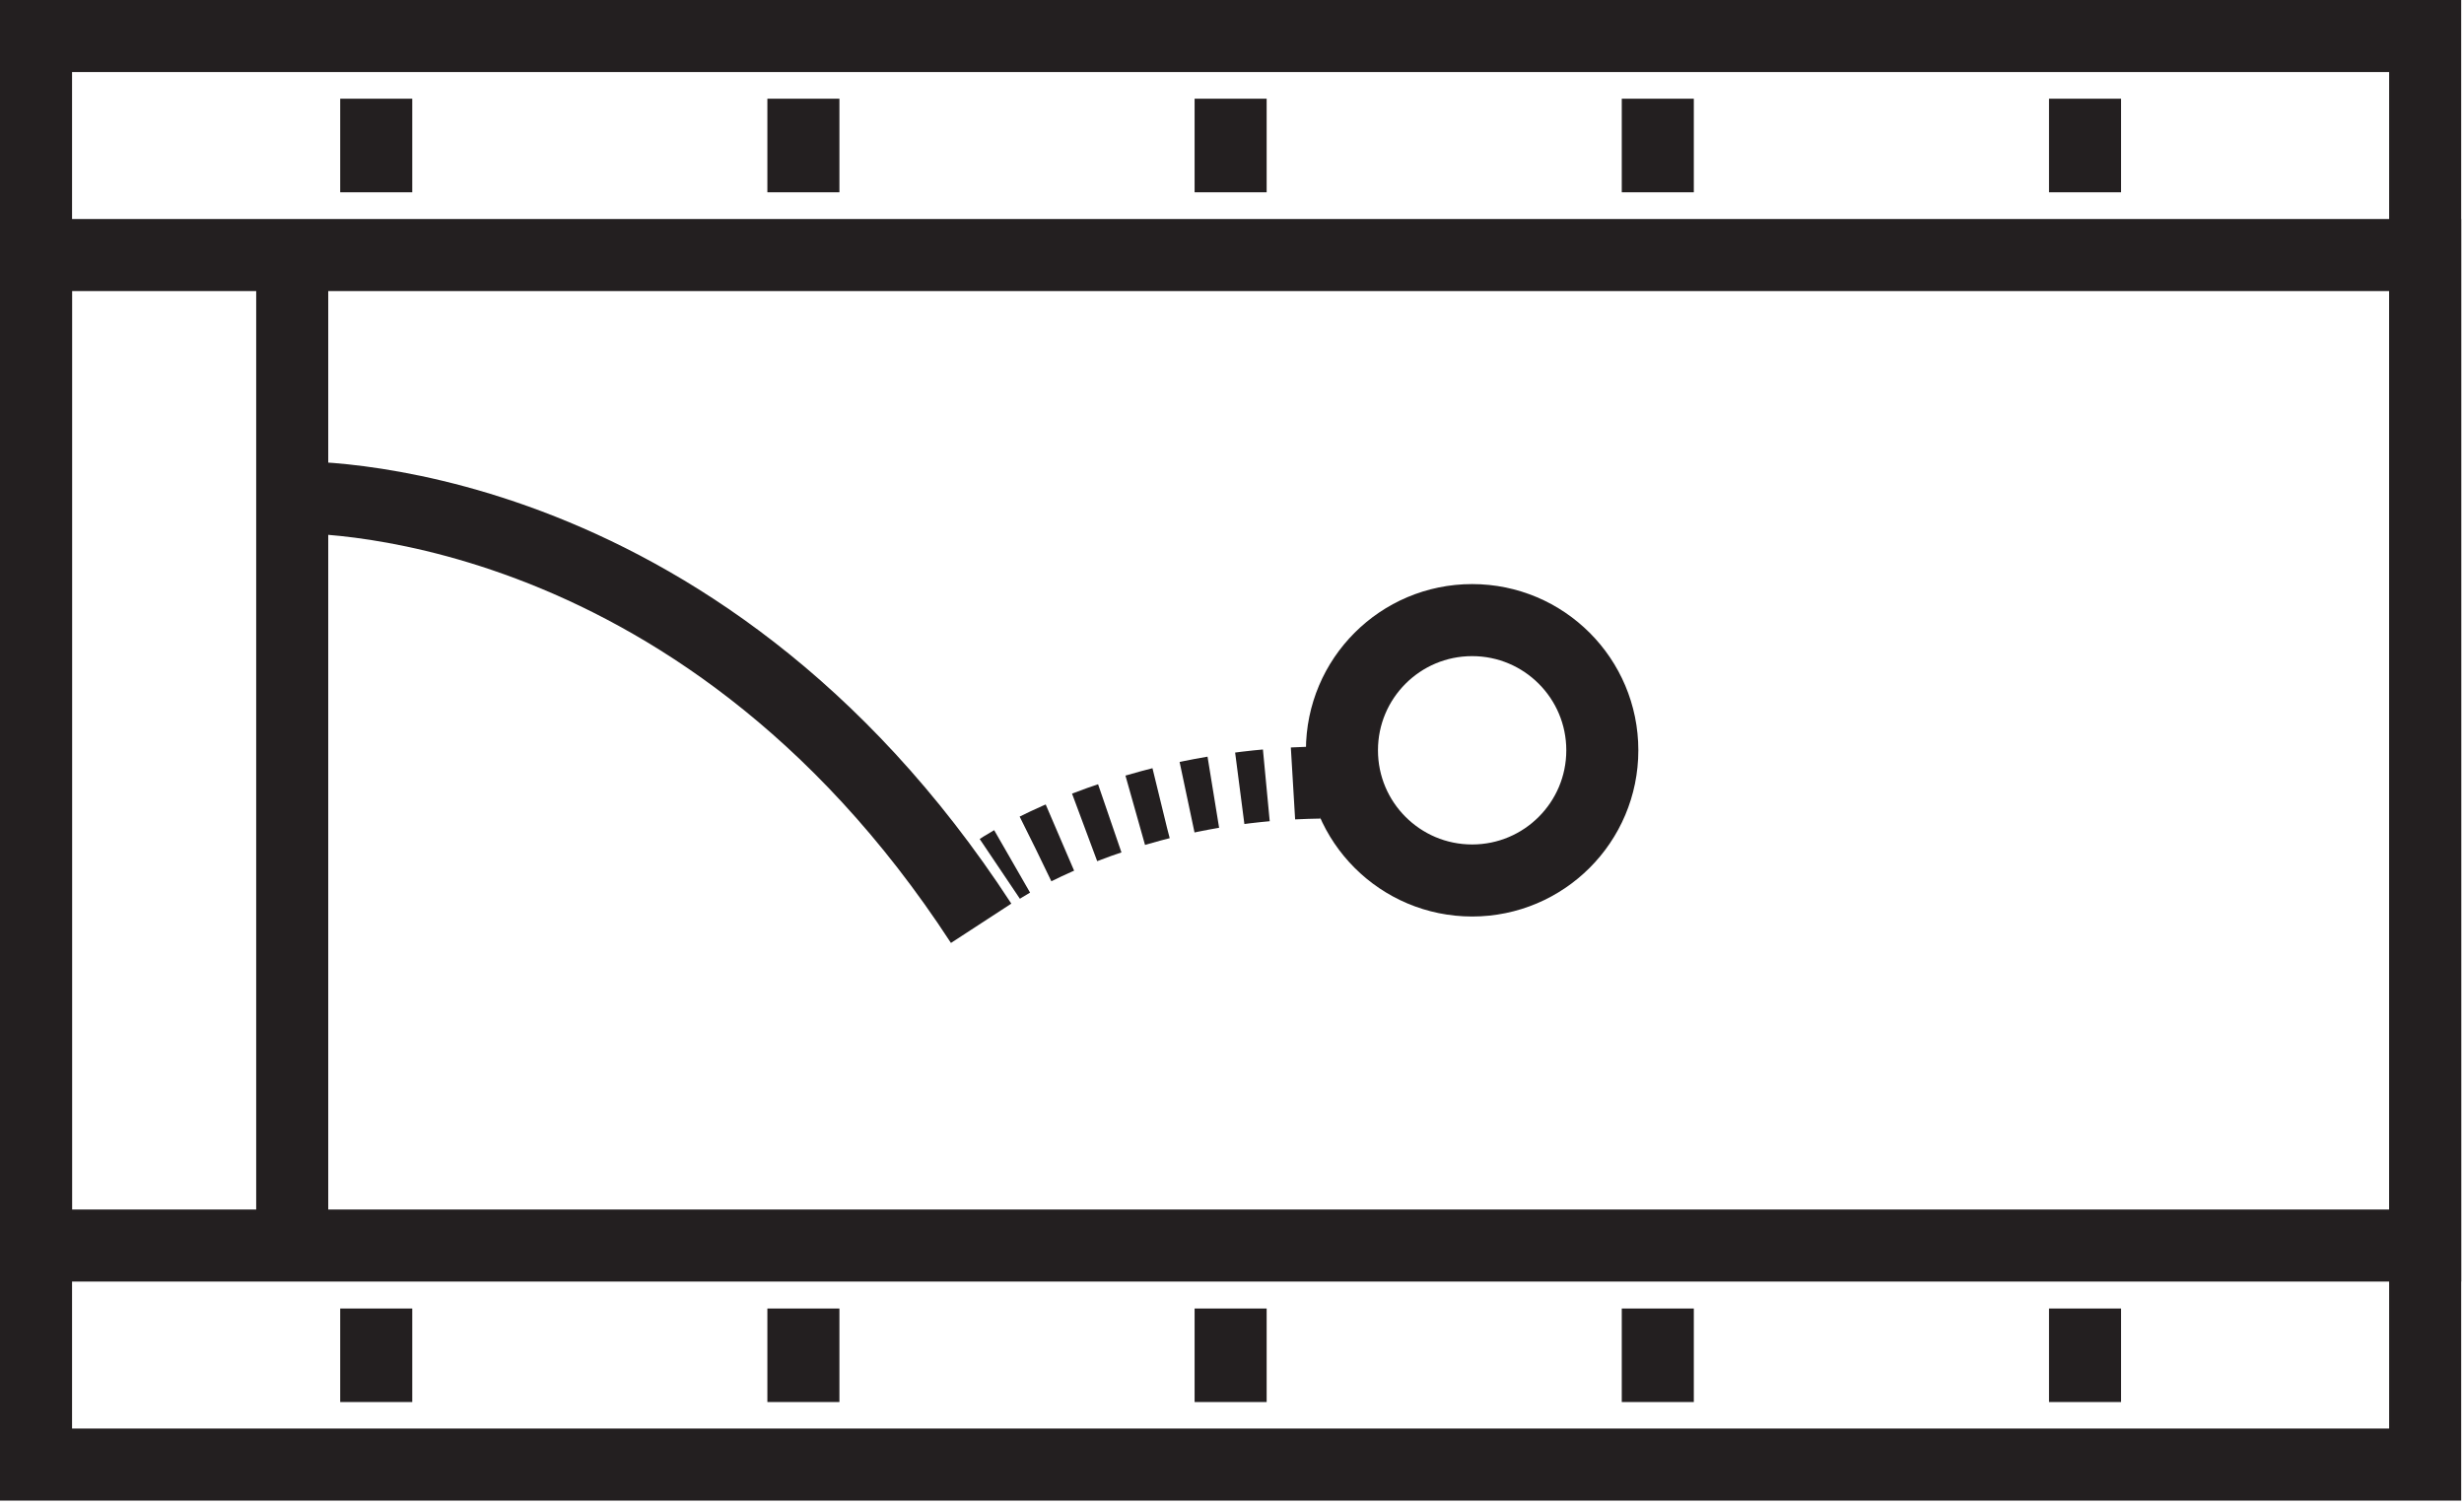
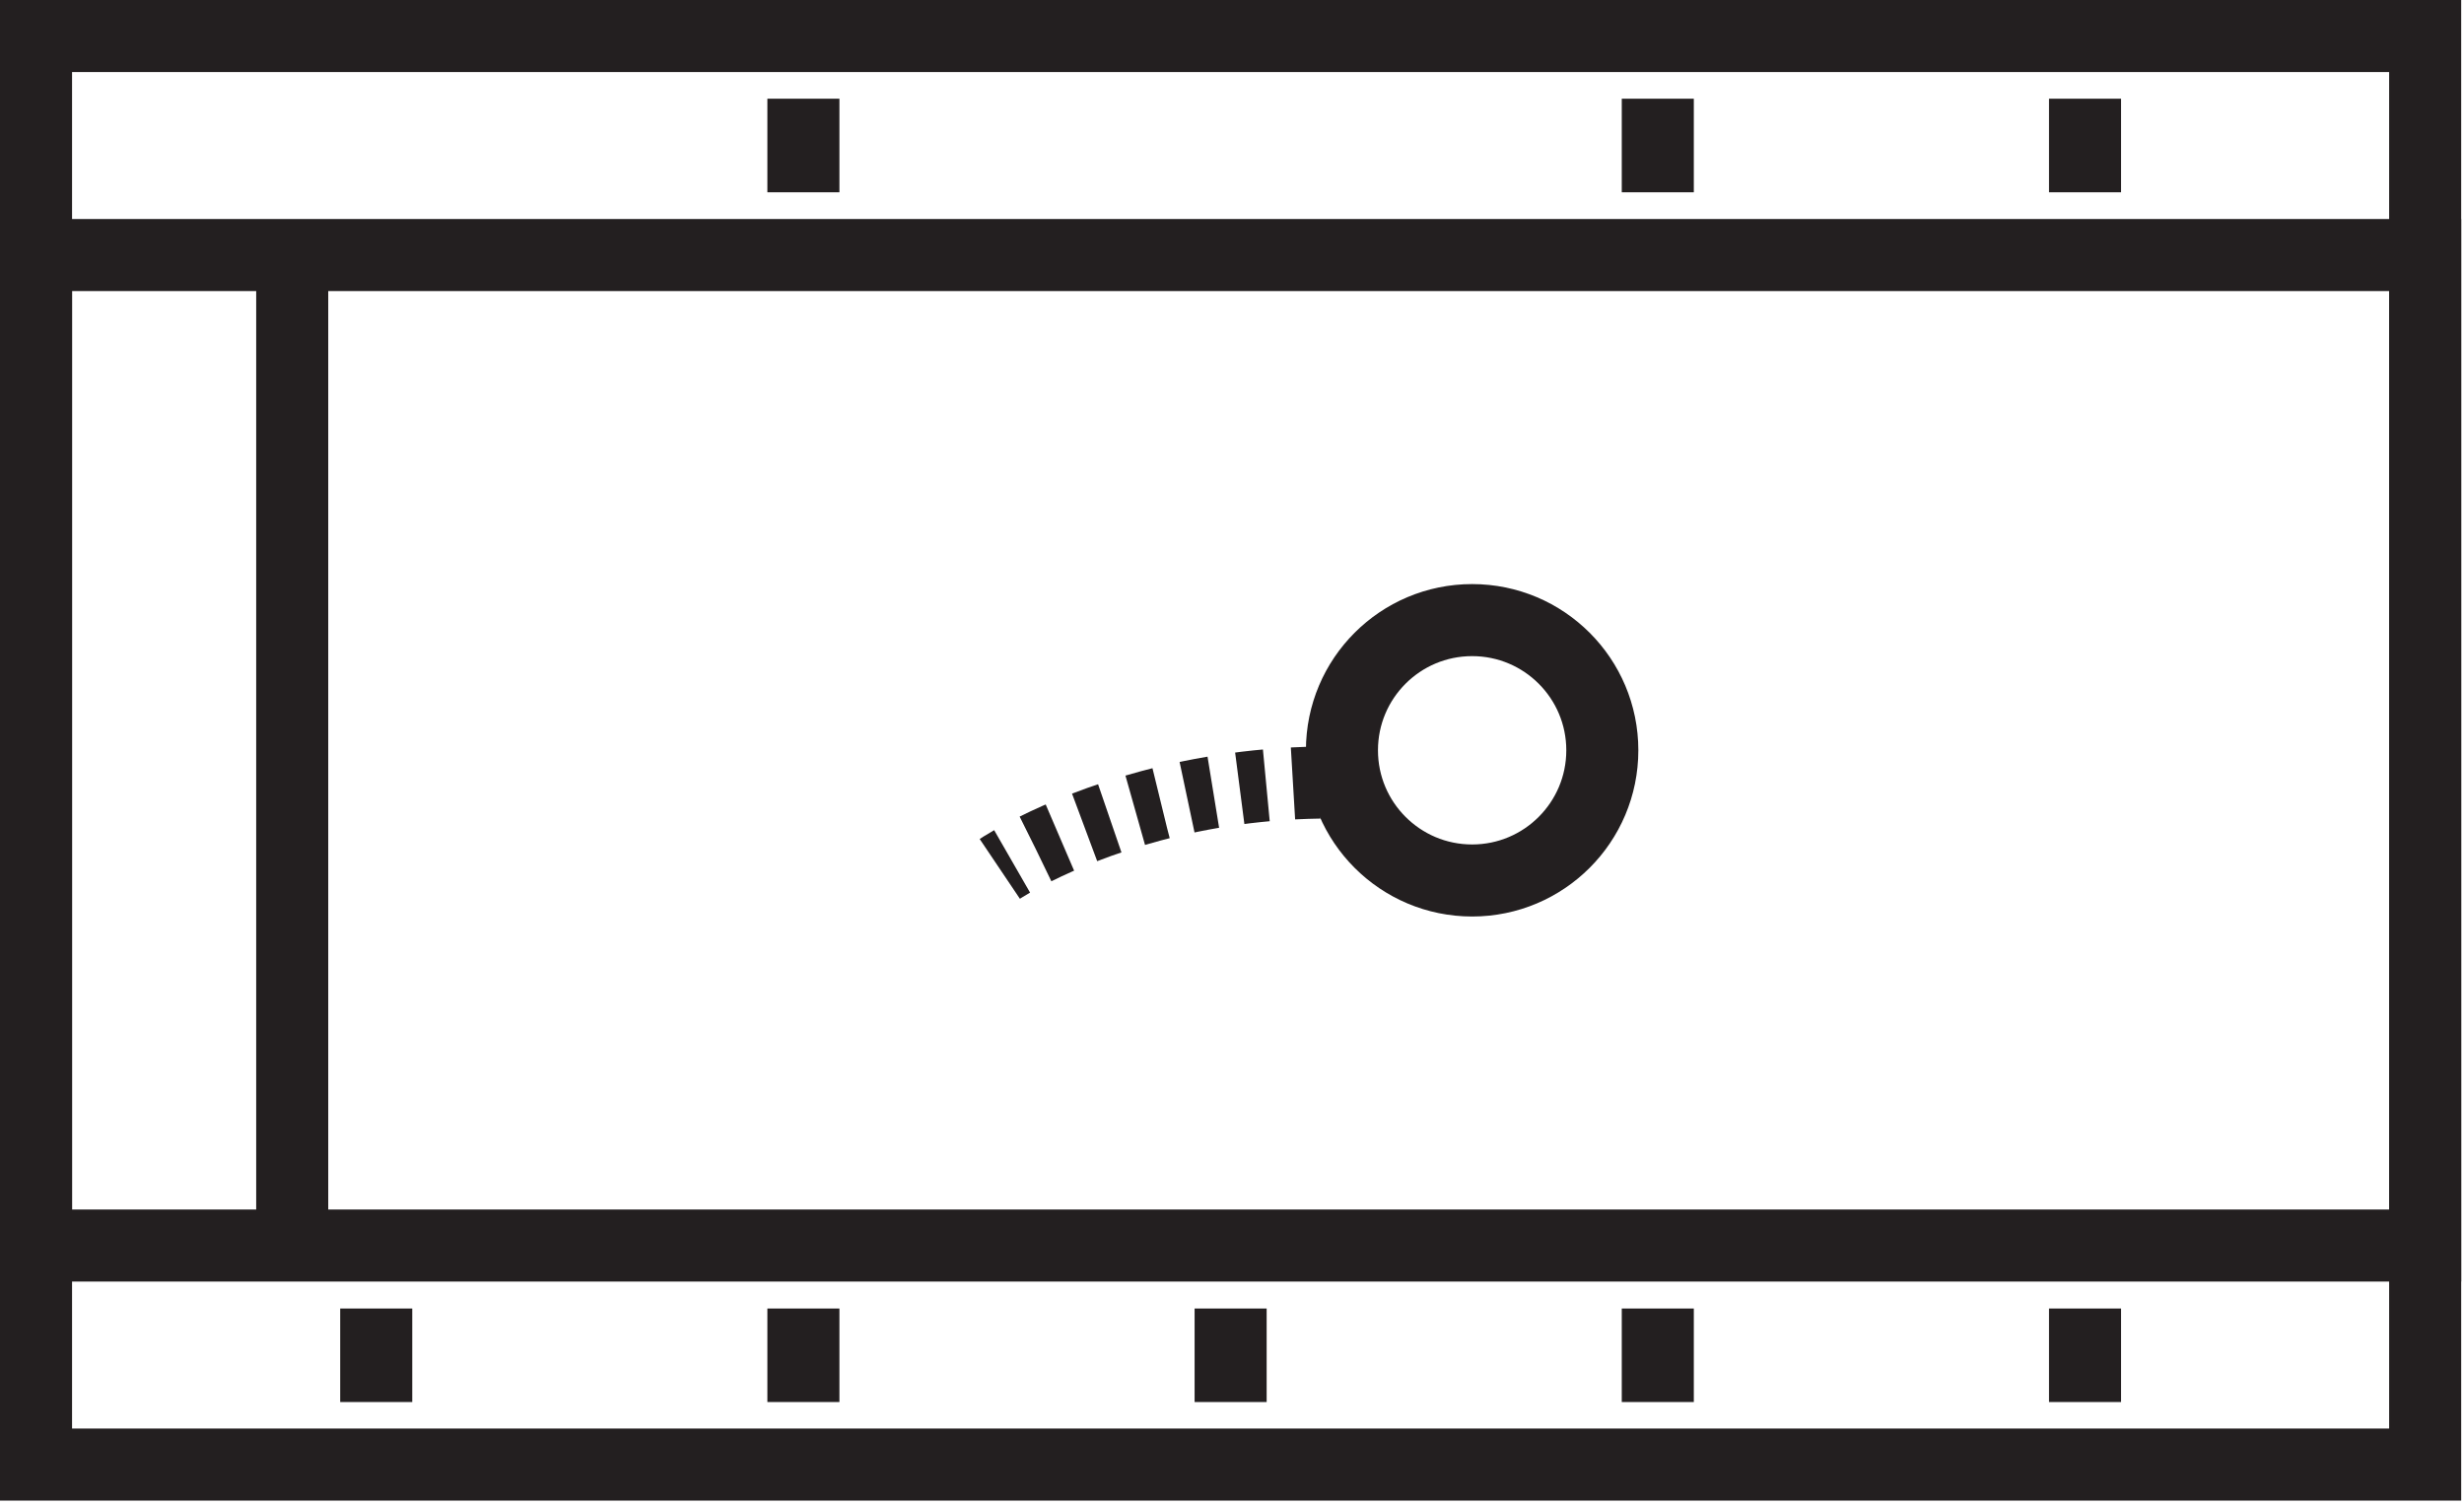
<svg xmlns="http://www.w3.org/2000/svg" width="342" height="209" viewBox="0 0 342 209" fill="none">
  <path d="M336.61 5H5V203.28H336.61V5Z" stroke="#231F20" stroke-width="10" stroke-miterlimit="10" />
  <path d="M336.61 35.4H5V172.88H336.61V35.4Z" stroke="#231F20" stroke-width="10" stroke-miterlimit="10" />
-   <path d="M40.56 69.04C40.56 69.04 96.32 66.96 136.18 128.15" stroke="#231F20" stroke-width="10" stroke-miterlimit="10" />
  <path d="M204.33 122.21C214.31 122.21 222.4 114.12 222.4 104.14C222.4 94.16 214.31 86.07 204.33 86.07C194.35 86.07 186.26 94.16 186.26 104.14C186.26 114.12 194.35 122.21 204.33 122.21Z" stroke="#231F20" stroke-width="10" stroke-miterlimit="10" />
-   <path d="M52.22 13.7V26.69" stroke="#231F20" stroke-width="10" stroke-miterlimit="10" stroke-dasharray="44 44" />
  <path d="M111.51 13.7V26.69" stroke="#231F20" stroke-width="10" stroke-miterlimit="10" stroke-dasharray="44 44" />
-   <path d="M170.81 13.7V26.69" stroke="#231F20" stroke-width="10" stroke-miterlimit="10" stroke-dasharray="44 44" />
  <path d="M230.1 13.7V26.69" stroke="#231F20" stroke-width="10" stroke-miterlimit="10" stroke-dasharray="44 44" />
  <path d="M289.4 13.7V26.69" stroke="#231F20" stroke-width="10" stroke-miterlimit="10" stroke-dasharray="44 44" />
  <path d="M52.22 181.62V194.6" stroke="#231F20" stroke-width="10" stroke-miterlimit="10" stroke-dasharray="44 44" />
  <path d="M111.51 181.62V194.6" stroke="#231F20" stroke-width="10" stroke-miterlimit="10" stroke-dasharray="44 44" />
  <path d="M170.81 181.62V194.6" stroke="#231F20" stroke-width="10" stroke-miterlimit="10" stroke-dasharray="44 44" />
  <path d="M230.1 181.62V194.6" stroke="#231F20" stroke-width="10" stroke-miterlimit="10" stroke-dasharray="44 44" />
  <path d="M289.4 181.62V194.6" stroke="#231F20" stroke-width="10" stroke-miterlimit="10" stroke-dasharray="44 44" />
  <path d="M138.77 120.6C138.77 120.6 139.35 120.21 140.48 119.56" stroke="#231F20" stroke-width="10" stroke-miterlimit="10" />
  <path d="M143.75 117.82C150.94 114.25 165.53 108.52 184.99 108.61" stroke="#231F20" stroke-width="10" stroke-miterlimit="10" stroke-dasharray="3.71 3.71" />
  <path d="M186.84 108.64C187.5 108.66 188.17 108.68 188.84 108.71" stroke="#231F20" stroke-width="10" stroke-miterlimit="10" />
  <path d="M40.56 35.4V172.88" stroke="#231F20" stroke-width="10" stroke-miterlimit="10" />
</svg>